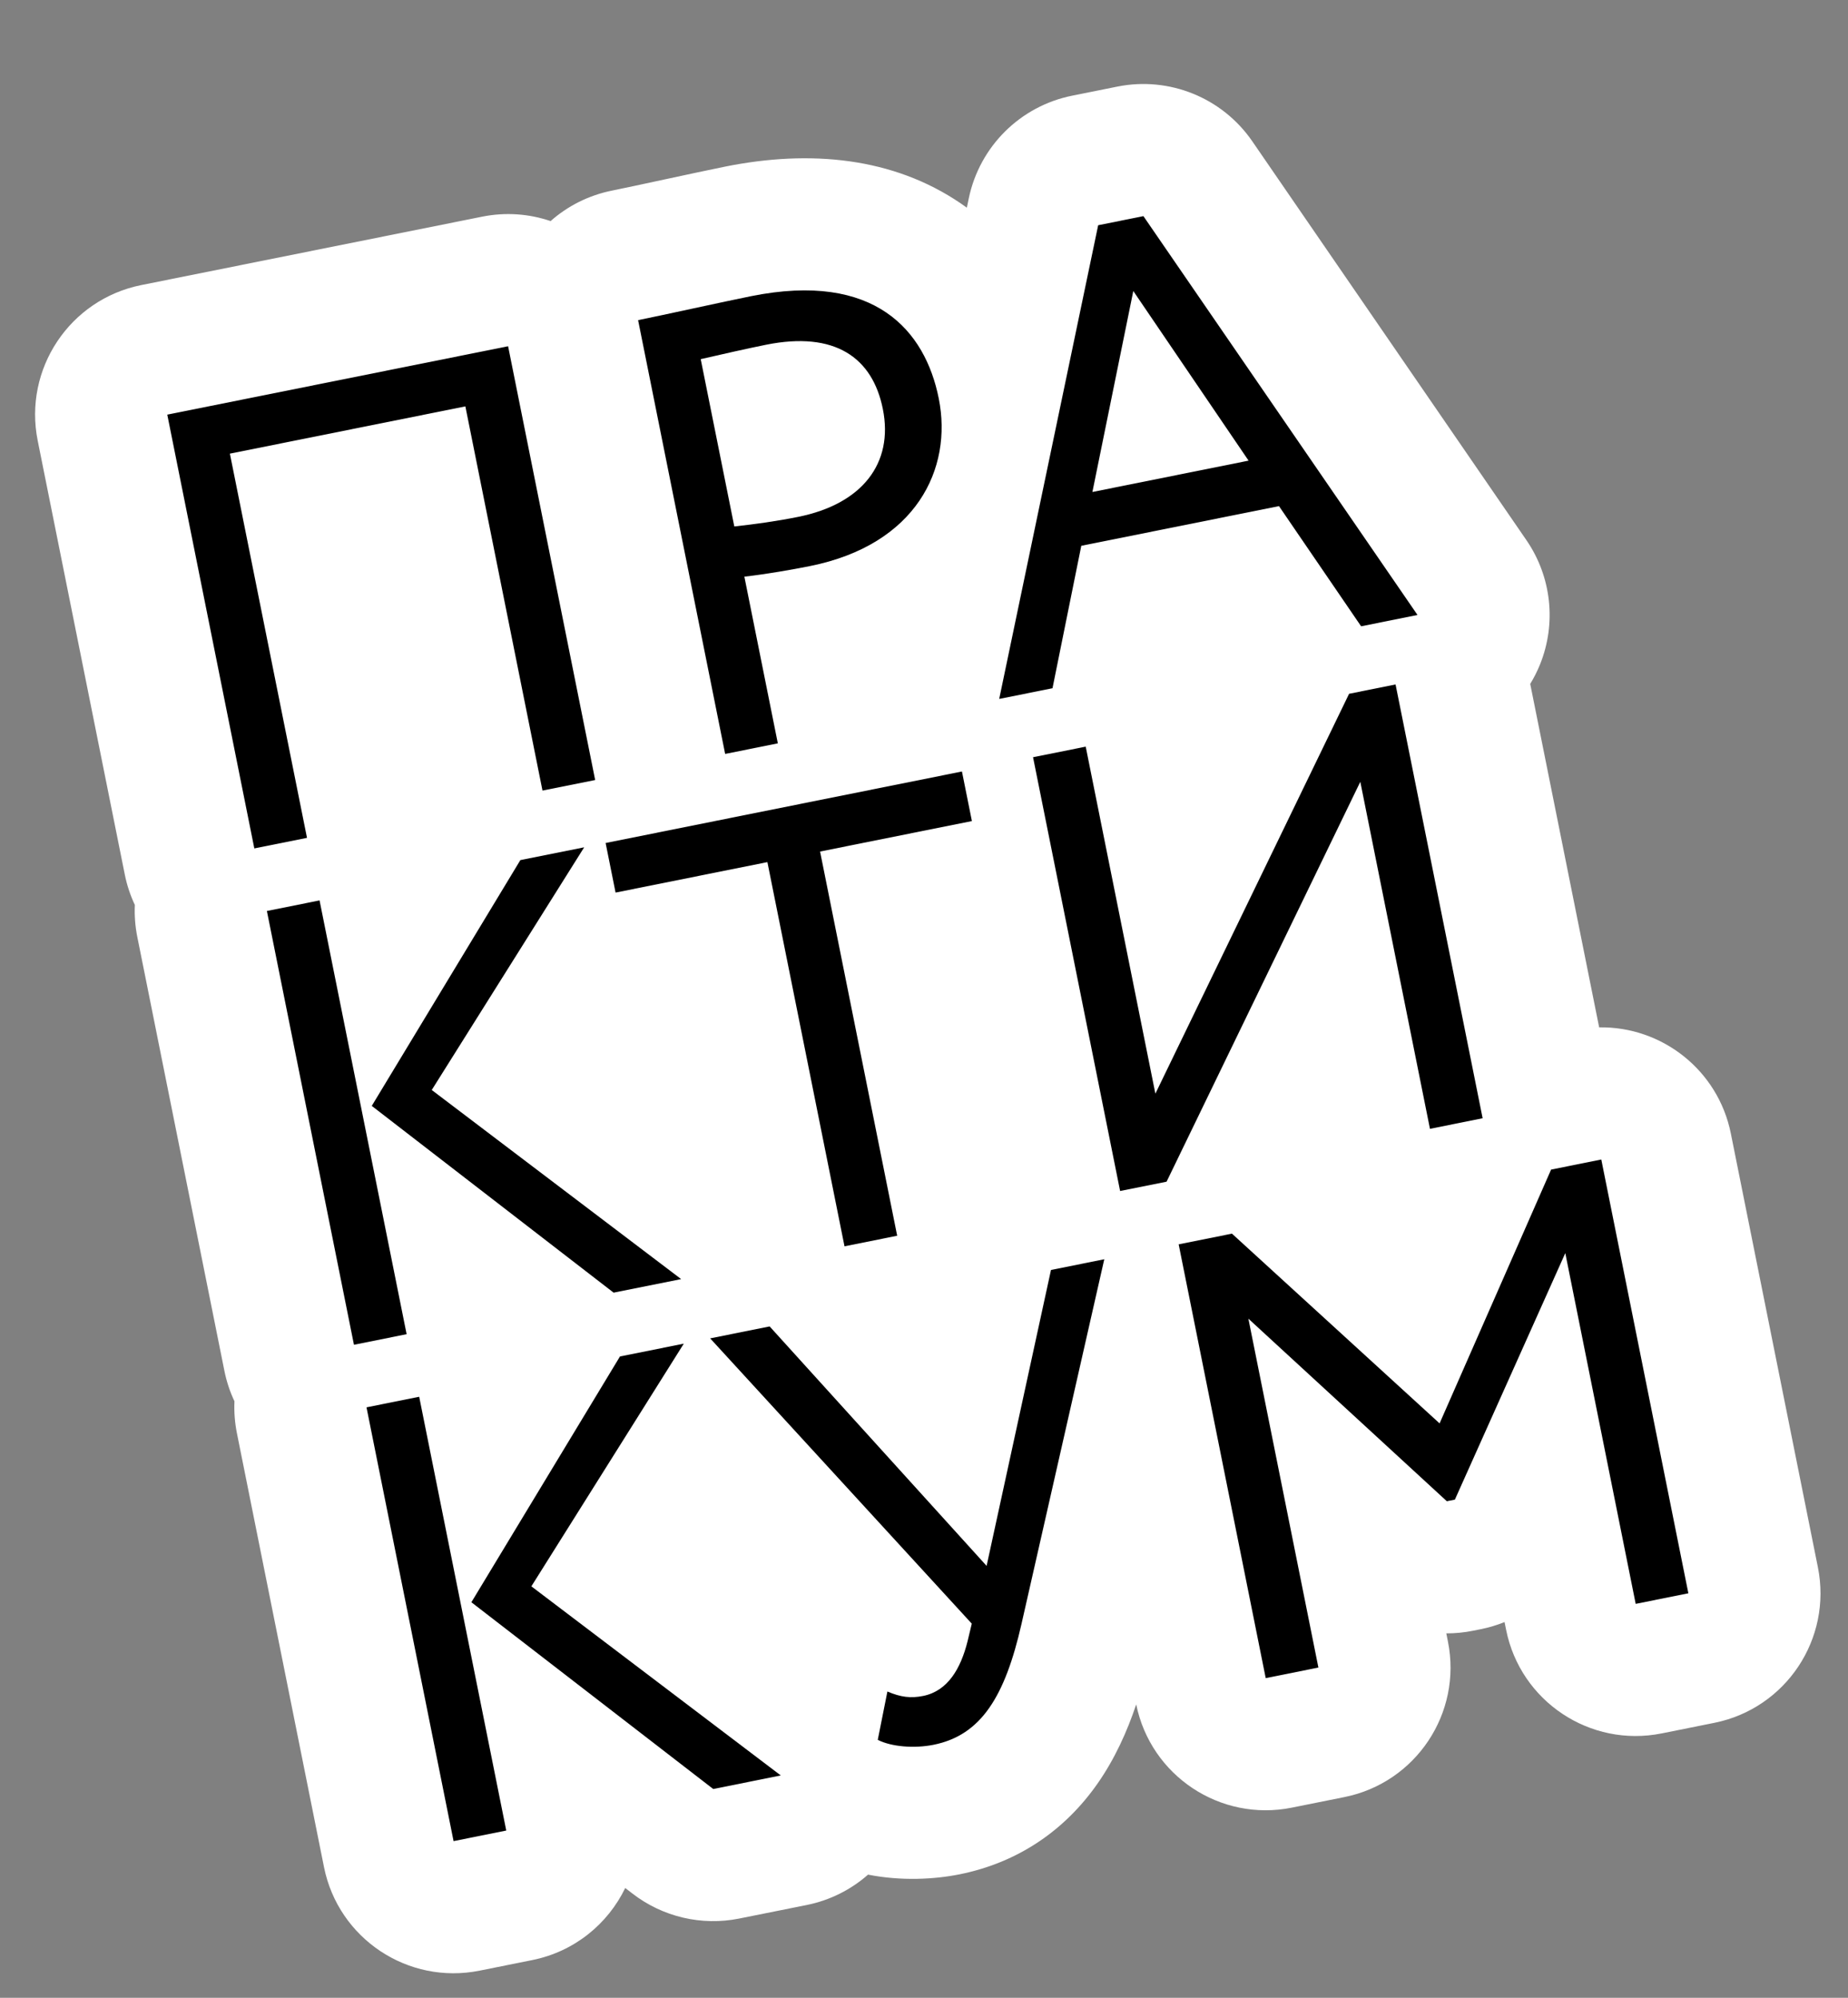
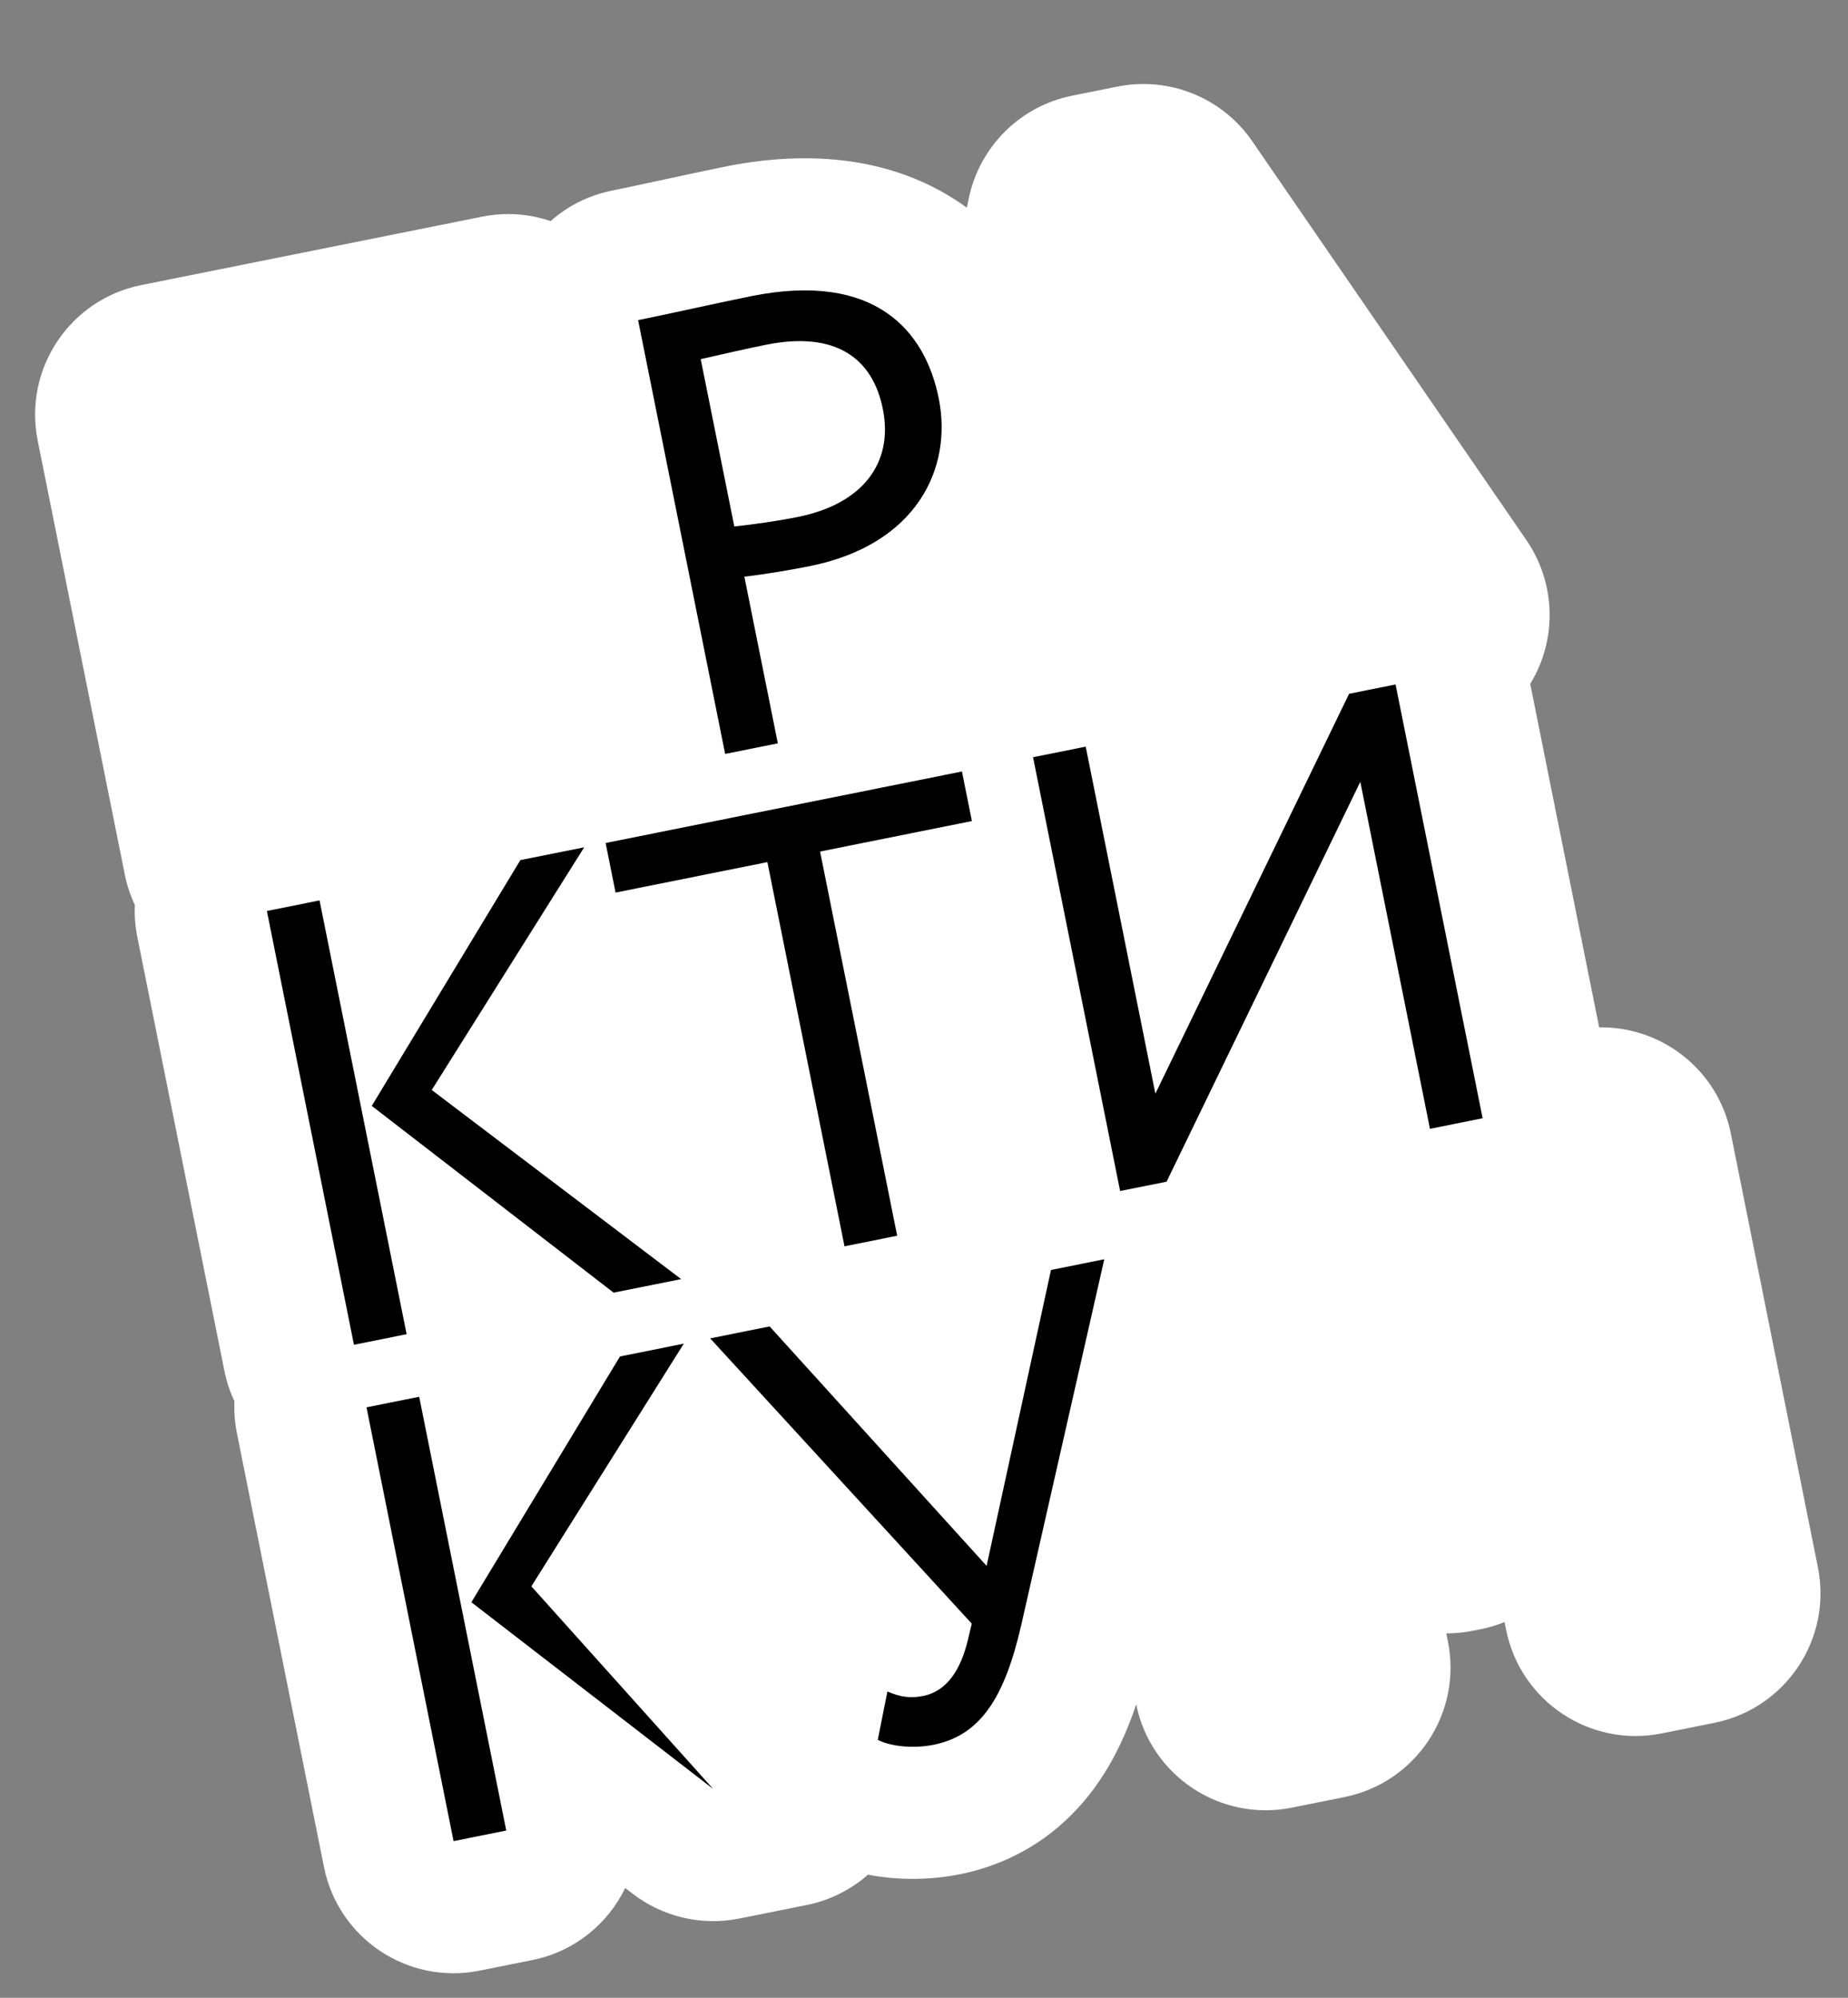
<svg xmlns="http://www.w3.org/2000/svg" width="148" height="160" viewBox="0 0 148 160" fill="none">
  <rect x="0" y="0" width="148" height="160" fill="#808080" stroke="none" />
  <path d="M10.799 72.475C10.439 71.713 10.165 70.895 9.992 70.031L3.019 35.29C1.869 29.56 5.582 23.983 11.312 22.832L38.608 17.354C40.505 16.973 42.386 17.125 44.094 17.707C45.446 16.511 47.122 15.645 49.019 15.264C49.883 15.091 51.477 14.748 53.246 14.366L53.311 14.352C55.028 13.983 56.898 13.58 58.081 13.342C64.868 11.98 71.51 12.588 76.946 16.292C77.111 16.404 77.272 16.518 77.431 16.633L77.589 15.874C78.456 11.727 81.712 8.496 85.866 7.663L89.489 6.935C93.642 6.102 97.893 7.826 100.292 11.317L122.244 43.259C124.257 46.189 124.665 49.935 123.329 53.23C123.11 53.77 122.849 54.285 122.55 54.774L128.071 82.281C133.082 82.195 137.595 85.692 138.617 90.781L145.589 125.522C146.739 131.253 143.026 136.83 137.296 137.98L133.078 138.827C127.347 139.977 121.77 136.264 120.62 130.534L120.494 129.909C119.887 130.155 119.253 130.347 118.598 130.478L117.953 130.607C117.247 130.749 116.535 130.817 115.829 130.814L115.96 131.469C117.11 137.199 113.397 142.777 107.667 143.927L103.449 144.774C97.726 145.922 92.156 142.221 90.995 136.504C90.27 138.666 89.289 140.856 87.896 142.848C85.292 146.573 81.55 149.169 76.846 150.113C74.806 150.522 72.176 150.659 69.518 150.138C68.151 151.341 66.47 152.195 64.611 152.569L59.201 153.654C56.196 154.258 53.077 153.528 50.651 151.654L50.072 151.208C48.679 154.087 46.002 156.303 42.625 156.981L38.406 157.828C32.676 158.978 27.098 155.265 25.948 149.535L18.976 114.794C18.802 113.93 18.739 113.07 18.777 112.227C18.417 111.465 18.143 110.647 17.97 109.783L10.997 75.042C10.824 74.178 10.761 73.318 10.799 72.475Z" fill="white" />
-   <path d="M43.446 63.317L47.665 62.471L40.692 27.73L13.396 33.208L20.368 67.949L24.587 67.103L18.411 36.332L37.27 32.547L43.446 63.317Z" fill="black" />
  <path d="M62.294 59.535L59.614 46.184C61.381 45.984 63.476 45.616 64.865 45.337C73.352 43.633 76.316 37.566 75.181 31.908C74.095 26.498 70.091 21.726 60.165 23.718C57.981 24.156 53.038 25.252 51.103 25.64L58.075 60.381L62.294 59.535ZM61.359 27.609C66.868 26.503 69.877 28.636 70.704 32.755C71.581 37.122 69.032 40.37 63.92 41.396C62.183 41.745 60.525 41.974 58.808 42.164L56.118 28.764C57.746 28.386 59.969 27.888 61.359 27.609Z" fill="black" />
-   <path d="M80.023 55.976L84.291 55.12L86.597 43.712L102.429 40.534L109.007 50.159L113.523 49.253L91.572 17.311L87.949 18.038L80.023 55.976ZM90.762 23.308L99.994 36.892L87.487 39.403L90.762 23.308Z" fill="black" />
  <path d="M46.785 67.86L41.673 68.886L29.773 88.57L49.142 103.527L54.551 102.442L34.577 87.296L46.785 67.86ZM28.347 107.701L32.565 106.854L25.592 72.113L21.374 72.96L28.347 107.701Z" fill="black" />
  <path d="M49.299 71.486L61.458 69.045L67.634 99.816L71.852 98.969L65.677 68.199L77.836 65.758L77.039 61.788L48.502 67.515L49.299 71.486Z" fill="black" />
  <path d="M93.428 94.639L108.942 62.613L114.521 90.406L118.739 89.559L111.766 54.818L108.044 55.565L92.53 87.591L86.951 59.798L82.733 60.645L89.706 95.386L93.428 94.639Z" fill="black" />
-   <path d="M54.763 107.612L49.651 108.638L37.751 128.322L57.12 143.279L62.53 142.194L42.555 127.048L54.763 107.612ZM36.325 147.453L40.544 146.606L33.571 111.865L29.352 112.712L36.325 147.453Z" fill="black" />
+   <path d="M54.763 107.612L49.651 108.638L37.751 128.322L57.12 143.279L42.555 127.048L54.763 107.612ZM36.325 147.453L40.544 146.606L33.571 111.865L29.352 112.712L36.325 147.453Z" fill="black" />
  <path d="M88.438 100.853L84.17 101.71L79.014 125.41L61.638 106.232L56.874 107.188L77.826 130.037L77.489 131.447C76.945 133.621 75.914 135.429 73.928 135.827C72.936 136.026 72.141 135.928 71.069 135.472L70.297 139.344C71.39 139.899 73.226 140.047 74.765 139.738C78.586 138.971 80.49 135.852 81.807 130.064L88.438 100.853Z" fill="black" />
-   <path d="M101.367 134.399L105.586 133.552L99.978 105.61L115.872 120.232L116.517 120.103L125.359 100.361L130.997 128.452L135.215 127.605L128.242 92.864L124.222 93.671L115.292 113.998L98.663 98.801L94.395 99.658L101.367 134.399Z" fill="black" />
</svg>